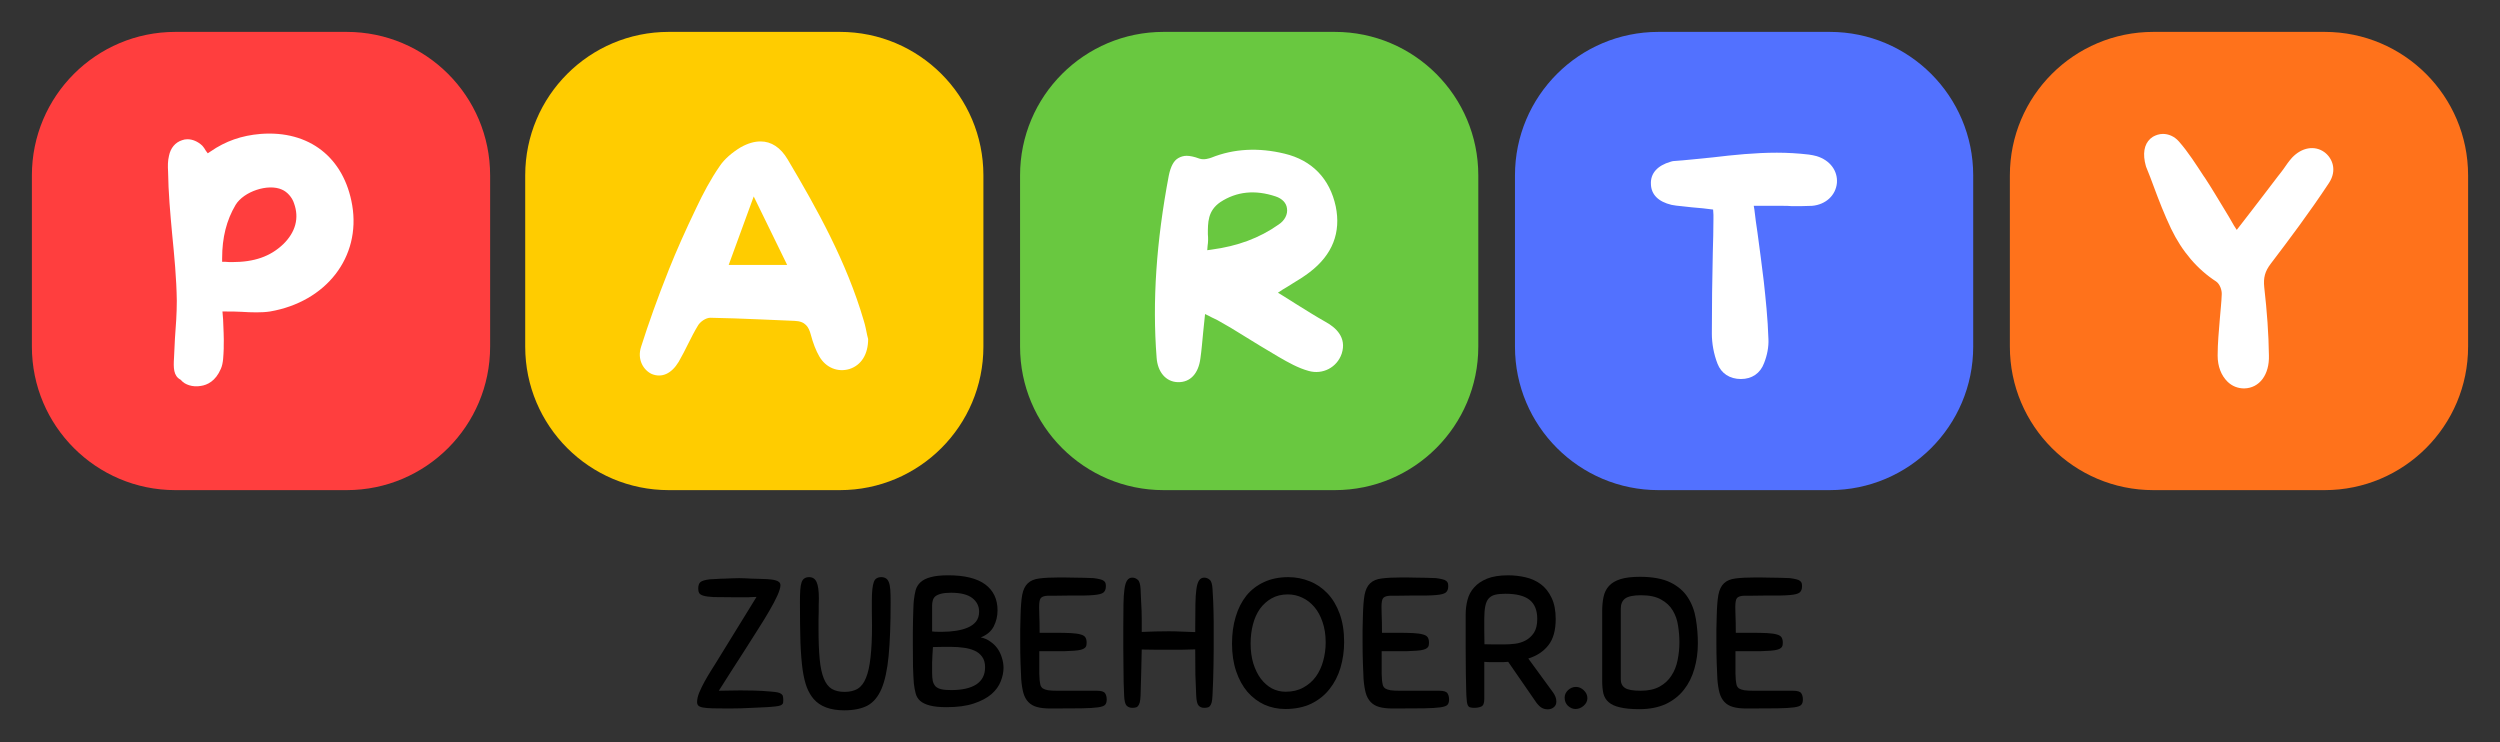
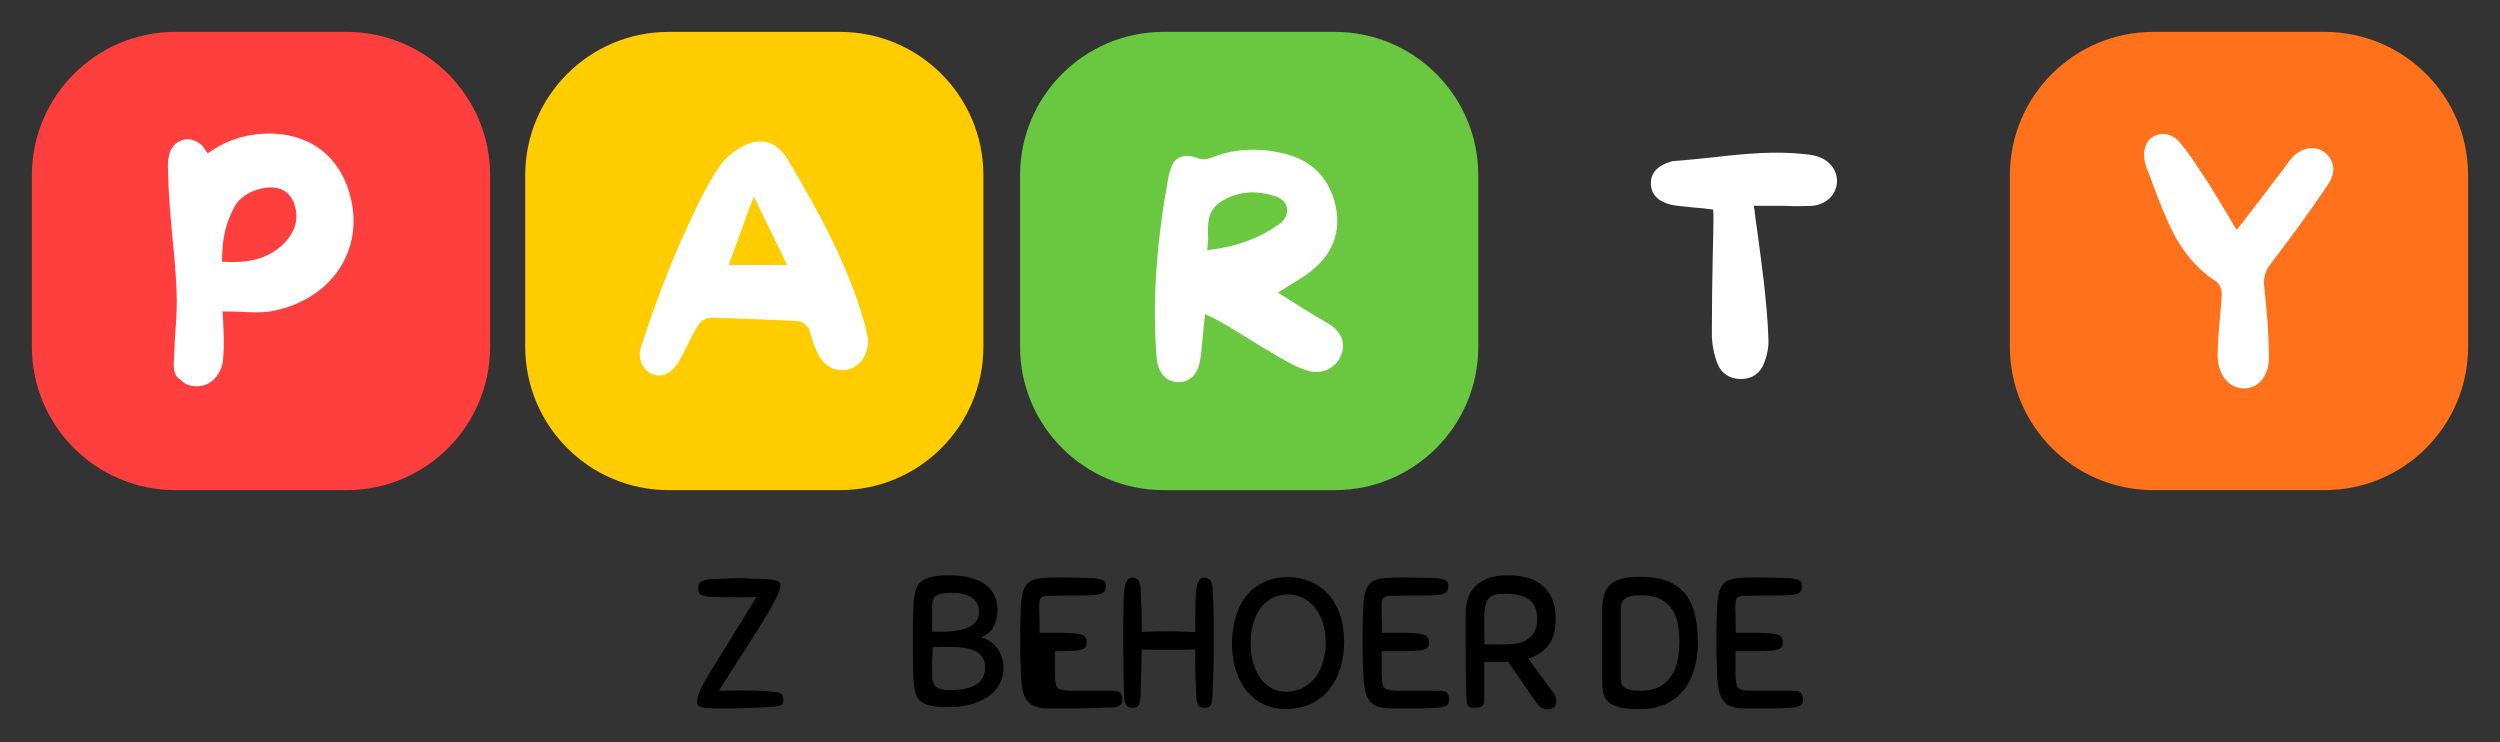
<svg xmlns="http://www.w3.org/2000/svg" width="313.615" zoomAndPan="magnify" viewBox="0 0 235.211 69.831" height="93.108" preserveAspectRatio="xMidYMid" version="1.0" id="svg198">
  <rect x="0" y="0" width="235.211" height="69.831" fill="#333333" stroke="none" />
  <defs id="defs34">
    <g id="g2" />
    <clipPath id="e6de0aab1f">
      <path d="m 72.895,153.227 h 43.113 v 43.113 H 72.895 Z m 0,0" clip-rule="nonzero" id="path4" />
    </clipPath>
    <clipPath id="c52c57c917">
      <path d="m 86.395,153.227 h 16.113 c 7.457,0 13.5,6.043 13.5,13.5 v 16.113 c 0,7.453 -6.043,13.5 -13.5,13.5 H 86.395 c -7.457,0 -13.5,-6.047 -13.5,-13.5 v -16.113 c 0,-7.457 6.043,-13.5 13.5,-13.5 z m 0,0" clip-rule="nonzero" id="path7" />
    </clipPath>
    <clipPath id="24aa74721a">
      <path d="m 119.309,153.227 h 43.109 v 43.113 h -43.109 z m 0,0" clip-rule="nonzero" id="path10" />
    </clipPath>
    <clipPath id="70b539847c">
      <path d="m 132.809,153.227 h 16.109 c 7.457,0 13.5,6.043 13.5,13.5 v 16.113 c 0,7.453 -6.043,13.5 -13.5,13.5 h -16.109 c -7.457,0 -13.5,-6.047 -13.5,-13.5 v -16.113 c 0,-7.457 6.043,-13.5 13.5,-13.5 z m 0,0" clip-rule="nonzero" id="path13" />
    </clipPath>
    <clipPath id="6b17ef455f">
      <path d="m 165.867,153.227 h 43.113 v 43.113 h -43.113 z m 0,0" clip-rule="nonzero" id="path16" />
    </clipPath>
    <clipPath id="36ae5b0ca3">
      <path d="m 179.367,153.227 h 16.113 c 7.457,0 13.5,6.043 13.5,13.5 v 16.113 c 0,7.453 -6.043,13.5 -13.5,13.5 h -16.113 c -7.453,0 -13.5,-6.047 -13.5,-13.5 v -16.113 c 0,-7.457 6.047,-13.5 13.5,-13.5 z m 0,0" clip-rule="nonzero" id="path19" />
    </clipPath>
    <clipPath id="9c242dbac9">
      <path d="m 212.43,153.227 h 43.113 v 43.113 h -43.113 z m 0,0" clip-rule="nonzero" id="path22" />
    </clipPath>
    <clipPath id="c5623278e2">
-       <path d="m 225.93,153.227 h 16.113 c 7.457,0 13.5,6.043 13.5,13.5 v 16.113 c 0,7.453 -6.043,13.5 -13.5,13.5 h -16.113 c -7.457,0 -13.5,-6.047 -13.5,-13.5 v -16.113 c 0,-7.457 6.043,-13.5 13.5,-13.5 z m 0,0" clip-rule="nonzero" id="path25" />
-     </clipPath>
+       </clipPath>
    <clipPath id="7e4689b30e">
      <path d="m 258.992,153.227 h 43.113 v 43.113 h -43.113 z m 0,0" clip-rule="nonzero" id="path28" />
    </clipPath>
    <clipPath id="20c1644cca">
      <path d="m 272.492,153.227 h 16.113 c 7.457,0 13.5,6.043 13.5,13.5 v 16.113 c 0,7.453 -6.043,13.5 -13.5,13.5 h -16.113 c -7.457,0 -13.5,-6.047 -13.5,-13.5 v -16.113 c 0,-7.457 6.043,-13.5 13.5,-13.5 z m 0,0" clip-rule="nonzero" id="path31" />
    </clipPath>
  </defs>
  <g id="g690" transform="translate(-69.895,-150.227)">
    <g id="g566" transform="translate(0.08)">
      <g fill="#000000" fill-opacity="1" id="g76">
        <g transform="translate(134.884,216.761)" id="g74">
          <g id="g72">
            <path d="M 7.484,-0.031 C 7.273,-0.008 7.016,0.004 6.703,0.016 6.398,0.035 6.07,0.051 5.719,0.062 5.363,0.082 4.992,0.098 4.609,0.109 4.223,0.117 3.848,0.125 3.484,0.125 2.859,0.125 2.352,0.117 1.969,0.109 1.582,0.098 1.281,0.07 1.062,0.031 0.852,-0.008 0.707,-0.07 0.625,-0.156 0.551,-0.238 0.516,-0.348 0.516,-0.484 c 0,-0.258 0.066,-0.555 0.203,-0.891 0.145,-0.344 0.312,-0.688 0.5,-1.031 0.195,-0.352 0.391,-0.68 0.578,-0.984 0.195,-0.312 0.348,-0.551 0.453,-0.719 L 6.109,-10.375 c -0.219,0 -0.367,0.008 -0.438,0.016 -0.074,0 -0.168,0.008 -0.281,0.016 -0.117,0 -0.289,0 -0.516,0 -0.219,0 -0.578,0 -1.078,0 -0.719,0 -1.293,-0.004 -1.719,-0.016 -0.418,-0.02 -0.734,-0.062 -0.953,-0.125 -0.211,-0.062 -0.344,-0.145 -0.406,-0.25 -0.062,-0.102 -0.094,-0.242 -0.094,-0.422 0,-0.289 0.066,-0.492 0.203,-0.609 0.145,-0.125 0.441,-0.211 0.891,-0.266 0.188,-0.008 0.395,-0.02 0.625,-0.031 0.227,-0.02 0.469,-0.031 0.719,-0.031 0.25,-0.008 0.492,-0.02 0.734,-0.031 0.25,-0.008 0.477,-0.016 0.688,-0.016 0.207,0 0.406,0.008 0.594,0.016 0.188,0.012 0.379,0.023 0.578,0.031 0.207,0 0.426,0.008 0.656,0.016 0.238,0.012 0.508,0.023 0.812,0.031 0.082,0 0.195,0.012 0.344,0.031 0.145,0.012 0.285,0.039 0.422,0.078 0.133,0.031 0.242,0.086 0.328,0.156 0.094,0.074 0.141,0.18 0.141,0.312 0,0.211 -0.094,0.527 -0.281,0.953 C 7.891,-10.098 7.633,-9.613 7.312,-9.062 7,-8.52 6.633,-7.926 6.219,-7.281 5.812,-6.633 5.395,-5.977 4.969,-5.312 4.539,-4.656 4.117,-4 3.703,-3.344 3.285,-2.695 2.906,-2.098 2.562,-1.547 2.77,-1.555 3.07,-1.562 3.469,-1.562 3.875,-1.57 4.25,-1.578 4.594,-1.578 c 0.344,0 0.77,0.008 1.281,0.016 0.52,0.012 1.051,0.043 1.594,0.094 0.27,0.023 0.477,0.047 0.625,0.078 0.156,0.031 0.273,0.086 0.359,0.156 C 8.535,-1.172 8.582,-1.094 8.594,-1 8.613,-0.914 8.625,-0.801 8.625,-0.656 c 0,0.094 -0.008,0.18 -0.016,0.25 -0.012,0.062 -0.055,0.121 -0.125,0.172 -0.062,0.055 -0.172,0.094 -0.328,0.125 C 8,-0.078 7.773,-0.051 7.484,-0.031 Z m 0,0" id="path70" />
          </g>
        </g>
      </g>
      <g fill="#000000" fill-opacity="1" id="g84">
        <g transform="translate(144.03,216.761)" id="g82">
          <g id="g80">
-             <path d="m 5.219,0.297 c -1.312,0 -2.277,-0.359 -2.891,-1.078 -0.242,-0.281 -0.449,-0.633 -0.625,-1.062 -0.168,-0.438 -0.305,-1 -0.406,-1.688 -0.094,-0.695 -0.164,-1.555 -0.203,-2.578 -0.031,-1.031 -0.047,-2.281 -0.047,-3.75 0,-0.477 0.008,-0.867 0.031,-1.172 0.02,-0.301 0.062,-0.539 0.125,-0.719 0.07,-0.188 0.164,-0.312 0.281,-0.375 0.113,-0.07 0.254,-0.109 0.422,-0.109 0.332,0 0.566,0.152 0.703,0.453 0.145,0.305 0.219,0.824 0.219,1.562 0,0.25 -0.008,0.477 -0.016,0.672 0,0.199 0,0.402 0,0.609 0,0.199 -0.008,0.418 -0.016,0.656 0,0.242 0,0.539 0,0.891 0,1.156 0.035,2.117 0.109,2.875 0.07,0.762 0.203,1.371 0.391,1.828 0.188,0.461 0.438,0.781 0.75,0.969 0.32,0.188 0.723,0.281 1.203,0.281 0.488,0 0.898,-0.098 1.234,-0.297 0.332,-0.207 0.594,-0.551 0.781,-1.031 C 7.461,-3.242 7.602,-3.883 7.688,-4.688 7.781,-5.488 7.828,-6.484 7.828,-7.672 7.828,-8.191 7.82,-8.633 7.812,-9 c 0,-0.375 0,-0.711 0,-1.016 0,-0.426 0.016,-0.785 0.047,-1.078 0.031,-0.289 0.078,-0.52 0.141,-0.688 0.062,-0.164 0.148,-0.281 0.266,-0.344 0.113,-0.07 0.258,-0.109 0.438,-0.109 0.164,0 0.305,0.039 0.422,0.109 0.113,0.062 0.207,0.184 0.281,0.359 0.07,0.168 0.117,0.406 0.141,0.719 0.02,0.305 0.031,0.699 0.031,1.188 0,2.031 -0.062,3.711 -0.188,5.031 -0.125,1.312 -0.352,2.352 -0.672,3.109 -0.324,0.75 -0.766,1.277 -1.328,1.578 -0.562,0.289 -1.289,0.438 -2.172,0.438 z m 0,0" id="path78" />
-           </g>
+             </g>
        </g>
      </g>
      <g fill="#000000" fill-opacity="1" id="g92">
        <g transform="translate(154.652,216.761)" id="g90">
          <g id="g88">
            <path d="M 4.219,0 C 3.57,0 3.051,-0.051 2.656,-0.156 2.258,-0.258 1.953,-0.406 1.734,-0.594 1.523,-0.789 1.383,-1.023 1.312,-1.297 1.238,-1.578 1.18,-1.891 1.141,-2.234 1.109,-2.641 1.082,-3.176 1.062,-3.844 1.051,-4.508 1.047,-5.203 1.047,-5.922 c 0,-0.344 0,-0.707 0,-1.094 0.008,-0.395 0.016,-0.781 0.016,-1.156 0.008,-0.375 0.02,-0.723 0.031,-1.047 0.008,-0.32 0.023,-0.598 0.047,-0.828 0.039,-0.363 0.098,-0.688 0.172,-0.969 0.082,-0.289 0.238,-0.539 0.469,-0.75 0.227,-0.207 0.547,-0.363 0.953,-0.469 0.406,-0.113 0.953,-0.172 1.641,-0.172 1.551,0 2.711,0.289 3.484,0.859 0.77,0.574 1.156,1.387 1.156,2.438 0,0.543 -0.121,1.047 -0.359,1.516 -0.242,0.461 -0.648,0.805 -1.219,1.031 0.32,0.062 0.613,0.188 0.875,0.375 0.27,0.18 0.5,0.398 0.688,0.656 0.188,0.262 0.328,0.555 0.422,0.875 0.102,0.312 0.156,0.633 0.156,0.953 0,0.418 -0.09,0.844 -0.266,1.281 -0.168,0.438 -0.461,0.84 -0.875,1.203 -0.418,0.355 -0.969,0.648 -1.656,0.875 C 6.094,-0.113 5.238,0 4.219,0 Z m 3.625,-3.75 C 7.844,-4.164 7.75,-4.5 7.562,-4.75 7.375,-5.008 7.129,-5.203 6.828,-5.328 6.523,-5.461 6.188,-5.551 5.812,-5.594 5.445,-5.645 5.078,-5.672 4.703,-5.672 c -0.293,0 -0.594,0 -0.906,0 -0.312,0 -0.602,0.008 -0.859,0.016 -0.012,0.242 -0.027,0.492 -0.047,0.75 -0.012,0.25 -0.023,0.492 -0.031,0.719 0,0.219 0,0.418 0,0.594 0,0.168 0,0.281 0,0.344 0,0.312 0.02,0.574 0.062,0.781 0.051,0.211 0.141,0.383 0.266,0.516 0.133,0.125 0.316,0.215 0.547,0.266 0.238,0.055 0.547,0.078 0.922,0.078 1.02,0 1.805,-0.176 2.359,-0.531 C 7.566,-2.504 7.844,-3.039 7.844,-3.75 Z m -3.203,-7.016 c -0.387,0 -0.699,0.031 -0.938,0.094 -0.242,0.062 -0.422,0.148 -0.547,0.25 -0.117,0.105 -0.195,0.234 -0.234,0.391 -0.043,0.148 -0.062,0.309 -0.062,0.484 V -7.125 c 0.164,0.023 0.336,0.031 0.516,0.031 0.176,0 0.348,0 0.516,0 0.414,0 0.82,-0.031 1.219,-0.094 0.406,-0.062 0.77,-0.16 1.094,-0.297 0.32,-0.133 0.582,-0.32 0.781,-0.562 0.195,-0.25 0.297,-0.562 0.297,-0.938 0,-0.52 -0.215,-0.945 -0.641,-1.281 -0.43,-0.332 -1.094,-0.5 -2,-0.5 z m 0,0" id="path86" />
          </g>
        </g>
      </g>
      <g fill="#000000" fill-opacity="1" id="g100">
        <g transform="translate(164.753,216.761)" id="g98">
          <g id="g96">
-             <path d="m 1.141,-2.641 c -0.023,-0.363 -0.043,-0.863 -0.062,-1.5 -0.023,-0.645 -0.031,-1.301 -0.031,-1.969 0,-0.383 0,-0.781 0,-1.188 0.008,-0.414 0.02,-0.836 0.031,-1.266 0.02,-0.852 0.07,-1.52 0.156,-2 0.094,-0.488 0.27,-0.852 0.531,-1.094 0.258,-0.25 0.625,-0.398 1.094,-0.453 0.477,-0.062 1.109,-0.094 1.891,-0.094 0.02,0 0.145,0 0.375,0 0.238,0 0.523,0.008 0.859,0.016 0.344,0 0.695,0.008 1.062,0.016 0.363,0.012 0.664,0.023 0.906,0.031 0.25,0.031 0.453,0.07 0.609,0.109 0.156,0.031 0.273,0.086 0.359,0.156 0.082,0.062 0.133,0.137 0.156,0.219 0.02,0.086 0.031,0.18 0.031,0.281 0,0.273 -0.078,0.469 -0.234,0.594 -0.148,0.117 -0.449,0.195 -0.906,0.234 -0.23,0.023 -0.57,0.039 -1.016,0.047 -0.449,0 -0.906,0 -1.375,0 -0.461,0 -0.875,0.008 -1.25,0.016 -0.367,0 -0.594,0 -0.688,0 C 3.336,-10.473 3.125,-10.406 3,-10.281 c -0.117,0.117 -0.172,0.402 -0.172,0.859 0,0.105 0.004,0.355 0.016,0.75 C 2.863,-8.273 2.875,-7.719 2.875,-7 h 1.453 c 0.613,0 1.113,0.012 1.5,0.031 0.383,0.023 0.68,0.062 0.891,0.125 0.219,0.055 0.367,0.141 0.453,0.266 0.082,0.125 0.125,0.293 0.125,0.5 0,0.105 -0.012,0.203 -0.031,0.297 C 7.242,-5.695 7.191,-5.625 7.109,-5.562 7.035,-5.5 6.922,-5.445 6.766,-5.406 6.617,-5.363 6.406,-5.332 6.125,-5.312 c -0.336,0.023 -0.652,0.039 -0.953,0.047 -0.293,0 -0.578,0 -0.859,0 H 2.844 c 0,0.18 0,0.391 0,0.641 0,0.242 0,0.492 0,0.75 0,0.25 0,0.496 0,0.734 0.008,0.242 0.02,0.438 0.031,0.594 0.02,0.18 0.047,0.336 0.078,0.469 0.039,0.125 0.113,0.23 0.219,0.312 0.113,0.074 0.281,0.133 0.5,0.172 0.219,0.031 0.504,0.047 0.859,0.047 h 3.734 c 0.406,0 0.66,0.078 0.766,0.234 0.102,0.148 0.156,0.344 0.156,0.594 0,0.211 -0.047,0.371 -0.141,0.484 -0.094,0.117 -0.32,0.199 -0.672,0.25 C 8.02,0.066 7.492,0.098 6.797,0.109 6.098,0.117 5.133,0.125 3.906,0.125 3.383,0.125 2.957,0.078 2.625,-0.016 2.289,-0.109 2.02,-0.266 1.812,-0.484 1.602,-0.703 1.445,-0.988 1.344,-1.344 1.25,-1.695 1.18,-2.129 1.141,-2.641 Z m 0,0" id="path94" />
+             <path d="m 1.141,-2.641 c -0.023,-0.363 -0.043,-0.863 -0.062,-1.5 -0.023,-0.645 -0.031,-1.301 -0.031,-1.969 0,-0.383 0,-0.781 0,-1.188 0.008,-0.414 0.02,-0.836 0.031,-1.266 0.02,-0.852 0.07,-1.52 0.156,-2 0.094,-0.488 0.27,-0.852 0.531,-1.094 0.258,-0.25 0.625,-0.398 1.094,-0.453 0.477,-0.062 1.109,-0.094 1.891,-0.094 0.02,0 0.145,0 0.375,0 0.238,0 0.523,0.008 0.859,0.016 0.344,0 0.695,0.008 1.062,0.016 0.363,0.012 0.664,0.023 0.906,0.031 0.25,0.031 0.453,0.07 0.609,0.109 0.156,0.031 0.273,0.086 0.359,0.156 0.082,0.062 0.133,0.137 0.156,0.219 0.02,0.086 0.031,0.18 0.031,0.281 0,0.273 -0.078,0.469 -0.234,0.594 -0.148,0.117 -0.449,0.195 -0.906,0.234 -0.23,0.023 -0.57,0.039 -1.016,0.047 -0.449,0 -0.906,0 -1.375,0 -0.461,0 -0.875,0.008 -1.25,0.016 -0.367,0 -0.594,0 -0.688,0 C 3.336,-10.473 3.125,-10.406 3,-10.281 c -0.117,0.117 -0.172,0.402 -0.172,0.859 0,0.105 0.004,0.355 0.016,0.75 C 2.863,-8.273 2.875,-7.719 2.875,-7 h 1.453 c 0.613,0 1.113,0.012 1.5,0.031 0.383,0.023 0.68,0.062 0.891,0.125 0.219,0.055 0.367,0.141 0.453,0.266 0.082,0.125 0.125,0.293 0.125,0.5 0,0.105 -0.012,0.203 -0.031,0.297 C 7.242,-5.695 7.191,-5.625 7.109,-5.562 7.035,-5.5 6.922,-5.445 6.766,-5.406 6.617,-5.363 6.406,-5.332 6.125,-5.312 c -0.336,0.023 -0.652,0.039 -0.953,0.047 -0.293,0 -0.578,0 -0.859,0 c 0,0.18 0,0.391 0,0.641 0,0.242 0,0.492 0,0.75 0,0.25 0,0.496 0,0.734 0.008,0.242 0.02,0.438 0.031,0.594 0.02,0.18 0.047,0.336 0.078,0.469 0.039,0.125 0.113,0.23 0.219,0.312 0.113,0.074 0.281,0.133 0.5,0.172 0.219,0.031 0.504,0.047 0.859,0.047 h 3.734 c 0.406,0 0.66,0.078 0.766,0.234 0.102,0.148 0.156,0.344 0.156,0.594 0,0.211 -0.047,0.371 -0.141,0.484 -0.094,0.117 -0.32,0.199 -0.672,0.25 C 8.02,0.066 7.492,0.098 6.797,0.109 6.098,0.117 5.133,0.125 3.906,0.125 3.383,0.125 2.957,0.078 2.625,-0.016 2.289,-0.109 2.02,-0.266 1.812,-0.484 1.602,-0.703 1.445,-0.988 1.344,-1.344 1.25,-1.695 1.18,-2.129 1.141,-2.641 Z m 0,0" id="path94" />
          </g>
        </g>
      </g>
      <g fill="#000000" fill-opacity="1" id="g108">
        <g transform="translate(174.454,216.761)" id="g106">
          <g id="g104">
            <path d="M 7.906,-1.078 C 7.875,-1.703 7.848,-2.359 7.828,-3.047 7.816,-3.734 7.812,-4.531 7.812,-5.438 c -0.375,0.012 -0.773,0.023 -1.188,0.031 -0.418,0 -0.844,0 -1.281,0 -0.523,0 -0.996,0 -1.422,0 -0.43,0 -0.809,-0.004 -1.141,-0.016 -0.012,0.73 -0.027,1.434 -0.047,2.109 -0.012,0.68 -0.031,1.418 -0.062,2.219 -0.012,0.281 -0.039,0.5 -0.078,0.656 C 2.551,-0.289 2.492,-0.176 2.422,-0.094 2.359,-0.02 2.281,0.02 2.188,0.031 2.102,0.051 2.004,0.062 1.891,0.062 1.68,0.062 1.504,-0.004 1.359,-0.141 1.223,-0.285 1.145,-0.598 1.125,-1.078 1.102,-1.492 1.086,-1.926 1.078,-2.375 c 0,-0.457 -0.008,-0.945 -0.016,-1.469 -0.012,-0.52 -0.016,-1.082 -0.016,-1.688 0,-0.602 0,-1.281 0,-2.031 0,-0.82 0.004,-1.523 0.016,-2.109 0.008,-0.582 0.039,-1.062 0.094,-1.438 0.051,-0.375 0.133,-0.645 0.25,-0.812 0.113,-0.176 0.273,-0.266 0.484,-0.266 0.195,0 0.367,0.07 0.516,0.203 0.156,0.125 0.242,0.418 0.266,0.875 0.02,0.398 0.035,0.758 0.047,1.078 0.02,0.312 0.035,0.625 0.047,0.938 0.008,0.305 0.016,0.617 0.016,0.938 0,0.324 0,0.684 0,1.078 0.863,-0.039 1.711,-0.062 2.547,-0.062 0.406,0 0.812,0.012 1.219,0.031 0.414,0.012 0.836,0.027 1.266,0.047 v -0.5 c 0,-0.82 0.004,-1.523 0.016,-2.109 0.008,-0.582 0.039,-1.062 0.094,-1.438 0.051,-0.375 0.133,-0.645 0.25,-0.812 0.113,-0.176 0.273,-0.266 0.484,-0.266 0.195,0 0.367,0.07 0.516,0.203 0.156,0.125 0.242,0.418 0.266,0.875 0.031,0.418 0.051,0.789 0.062,1.109 0.008,0.324 0.02,0.648 0.031,0.969 0.008,0.312 0.016,0.641 0.016,0.984 0,0.344 0,0.73 0,1.156 0,0.523 0,1.023 0,1.5 0,0.469 -0.008,0.938 -0.016,1.406 C 9.52,-3.523 9.508,-3.055 9.5,-2.578 9.488,-2.109 9.469,-1.613 9.438,-1.094 9.426,-0.812 9.398,-0.594 9.359,-0.438 9.316,-0.289 9.258,-0.176 9.188,-0.094 9.125,-0.02 9.047,0.02 8.953,0.031 8.867,0.051 8.77,0.062 8.656,0.062 8.445,0.062 8.273,-0.004 8.141,-0.141 8.004,-0.285 7.926,-0.598 7.906,-1.078 Z m 0,0" id="path102" />
          </g>
        </g>
      </g>
      <g fill="#000000" fill-opacity="1" id="g116">
        <g transform="translate(185.041,216.761)" id="g114">
          <g id="g112">
            <path d="M 5.688,0.172 C 5,0.172 4.348,0.035 3.734,-0.234 3.129,-0.516 2.598,-0.914 2.141,-1.438 1.691,-1.969 1.336,-2.613 1.078,-3.375 0.816,-4.145 0.688,-5.016 0.688,-5.984 c 0,-0.914 0.113,-1.754 0.344,-2.516 0.227,-0.77 0.562,-1.43 1,-1.984 0.445,-0.551 1,-0.977 1.656,-1.281 0.664,-0.312 1.43,-0.469 2.297,-0.469 0.707,0 1.379,0.133 2.016,0.391 0.633,0.25 1.191,0.633 1.672,1.141 0.477,0.5 0.859,1.137 1.141,1.906 0.281,0.762 0.422,1.652 0.422,2.672 0,0.844 -0.117,1.652 -0.344,2.422 -0.23,0.762 -0.574,1.43 -1.031,2 -0.449,0.574 -1.023,1.031 -1.719,1.375 -0.699,0.332 -1.516,0.5 -2.453,0.5 z m 0.047,-1.625 c 0.633,0 1.188,-0.129 1.656,-0.391 0.477,-0.258 0.875,-0.602 1.188,-1.031 0.312,-0.438 0.539,-0.93 0.688,-1.484 C 9.422,-4.922 9.5,-5.5 9.5,-6.094 9.5,-6.812 9.398,-7.453 9.203,-8.016 c -0.188,-0.562 -0.445,-1.031 -0.766,-1.406 -0.324,-0.383 -0.699,-0.676 -1.125,-0.875 -0.43,-0.207 -0.887,-0.312 -1.375,-0.312 -0.586,0 -1.094,0.125 -1.531,0.375 C 3.977,-9.992 3.613,-9.664 3.312,-9.25 3.02,-8.832 2.801,-8.344 2.656,-7.781 2.508,-7.219 2.438,-6.617 2.438,-5.984 c 0,0.68 0.082,1.297 0.25,1.859 0.176,0.562 0.41,1.043 0.703,1.438 0.301,0.398 0.648,0.703 1.047,0.922 0.406,0.211 0.836,0.312 1.297,0.312 z m 0,0" id="path110" />
          </g>
        </g>
      </g>
      <g fill="#000000" fill-opacity="1" id="g124">
        <g transform="translate(196.964,216.761)" id="g122">
          <g id="g120">
            <path d="m 1.141,-2.641 c -0.023,-0.363 -0.043,-0.863 -0.062,-1.5 -0.023,-0.645 -0.031,-1.301 -0.031,-1.969 0,-0.383 0,-0.781 0,-1.188 0.008,-0.414 0.02,-0.836 0.031,-1.266 0.02,-0.852 0.07,-1.52 0.156,-2 0.094,-0.488 0.27,-0.852 0.531,-1.094 0.258,-0.25 0.625,-0.398 1.094,-0.453 0.477,-0.062 1.109,-0.094 1.891,-0.094 0.02,0 0.145,0 0.375,0 0.238,0 0.523,0.008 0.859,0.016 0.344,0 0.695,0.008 1.062,0.016 0.363,0.012 0.664,0.023 0.906,0.031 0.25,0.031 0.453,0.07 0.609,0.109 0.156,0.031 0.273,0.086 0.359,0.156 0.082,0.062 0.133,0.137 0.156,0.219 0.02,0.086 0.031,0.18 0.031,0.281 0,0.273 -0.078,0.469 -0.234,0.594 -0.148,0.117 -0.449,0.195 -0.906,0.234 -0.23,0.023 -0.57,0.039 -1.016,0.047 -0.449,0 -0.906,0 -1.375,0 -0.461,0 -0.875,0.008 -1.25,0.016 -0.367,0 -0.594,0 -0.688,0 C 3.336,-10.473 3.125,-10.406 3,-10.281 c -0.117,0.117 -0.172,0.402 -0.172,0.859 0,0.105 0.004,0.355 0.016,0.75 C 2.863,-8.273 2.875,-7.719 2.875,-7 h 1.453 c 0.613,0 1.113,0.012 1.5,0.031 0.383,0.023 0.68,0.062 0.891,0.125 0.219,0.055 0.367,0.141 0.453,0.266 0.082,0.125 0.125,0.293 0.125,0.5 0,0.105 -0.012,0.203 -0.031,0.297 C 7.242,-5.695 7.191,-5.625 7.109,-5.562 7.035,-5.5 6.922,-5.445 6.766,-5.406 6.617,-5.363 6.406,-5.332 6.125,-5.312 c -0.336,0.023 -0.652,0.039 -0.953,0.047 -0.293,0 -0.578,0 -0.859,0 H 2.844 c 0,0.18 0,0.391 0,0.641 0,0.242 0,0.492 0,0.75 0,0.25 0,0.496 0,0.734 0.008,0.242 0.02,0.438 0.031,0.594 0.02,0.18 0.047,0.336 0.078,0.469 0.039,0.125 0.113,0.23 0.219,0.312 0.113,0.074 0.281,0.133 0.5,0.172 0.219,0.031 0.504,0.047 0.859,0.047 h 3.734 c 0.406,0 0.66,0.078 0.766,0.234 0.102,0.148 0.156,0.344 0.156,0.594 0,0.211 -0.047,0.371 -0.141,0.484 -0.094,0.117 -0.32,0.199 -0.672,0.25 C 8.02,0.066 7.492,0.098 6.797,0.109 6.098,0.117 5.133,0.125 3.906,0.125 3.383,0.125 2.957,0.078 2.625,-0.016 2.289,-0.109 2.02,-0.266 1.812,-0.484 1.602,-0.703 1.445,-0.988 1.344,-1.344 1.25,-1.695 1.18,-2.129 1.141,-2.641 Z m 0,0" id="path118" />
          </g>
        </g>
      </g>
      <g fill="#000000" fill-opacity="1" id="g132">
        <g transform="translate(206.666,216.761)" id="g130">
          <g id="g128">
            <path d="m 5.047,-4.266 c -0.156,0.012 -0.32,0.023 -0.484,0.031 -0.168,0 -0.34,0 -0.516,0 -0.199,0 -0.398,0 -0.594,0 -0.199,0 -0.418,-0.008 -0.656,-0.031 V -0.75 c 0,0.375 -0.094,0.605 -0.281,0.688 C 2.336,0.02 2.117,0.062 1.859,0.062 1.723,0.062 1.613,0.051 1.531,0.031 1.445,0.02 1.379,-0.008 1.328,-0.062 c -0.055,-0.051 -0.094,-0.129 -0.125,-0.234 -0.031,-0.102 -0.055,-0.25 -0.062,-0.438 C 1.117,-0.941 1.102,-1.242 1.094,-1.641 1.082,-2.035 1.07,-2.551 1.062,-3.188 c 0,-0.645 -0.008,-1.422 -0.016,-2.328 0,-0.906 0,-1.973 0,-3.203 0,-0.469 0.055,-0.926 0.172,-1.375 0.113,-0.445 0.32,-0.836 0.625,-1.172 0.301,-0.344 0.707,-0.617 1.219,-0.828 0.52,-0.207 1.176,-0.312 1.969,-0.312 0.57,0 1.125,0.062 1.656,0.188 0.539,0.125 1.02,0.344 1.438,0.656 0.414,0.312 0.75,0.734 1,1.266 0.258,0.531 0.391,1.199 0.391,2 0,1.062 -0.23,1.887 -0.688,2.469 -0.461,0.586 -1.09,1 -1.891,1.25 l 2.328,3.188 c 0.207,0.281 0.312,0.57 0.312,0.859 C 9.578,-0.301 9.5,-0.125 9.344,0 9.188,0.133 8.992,0.203 8.766,0.203 8.516,0.203 8.297,0.133 8.109,0 7.922,-0.145 7.75,-0.336 7.594,-0.578 Z M 7.781,-8.312 c 0,-0.801 -0.242,-1.395 -0.719,-1.781 -0.48,-0.383 -1.242,-0.578 -2.281,-0.578 -0.387,0 -0.711,0.031 -0.969,0.094 -0.25,0.062 -0.453,0.184 -0.609,0.359 -0.148,0.168 -0.25,0.406 -0.312,0.719 -0.062,0.305 -0.094,0.695 -0.094,1.172 0,0.336 0,0.73 0,1.188 0,0.449 0.004,0.855 0.016,1.219 0.27,0.012 0.566,0.016 0.891,0.016 0.332,0 0.645,0 0.938,0 0.32,0 0.664,-0.02 1.031,-0.062 C 6.035,-6.008 6.375,-6.113 6.688,-6.281 7,-6.445 7.258,-6.688 7.469,-7 c 0.207,-0.32 0.312,-0.758 0.312,-1.312 z m 0,0" id="path126" />
          </g>
        </g>
      </g>
      <g fill="#000000" fill-opacity="1" id="g140">
        <g transform="translate(216.68,216.761)" id="g138">
          <g id="g136">
-             <path d="m 1.406,-1.906 c 0.27,0 0.516,0.105 0.734,0.312 0.227,0.211 0.344,0.461 0.344,0.75 0,0.273 -0.121,0.512 -0.359,0.719 -0.23,0.195 -0.484,0.297 -0.766,0.297 -0.25,0 -0.484,-0.102 -0.703,-0.297 -0.211,-0.207 -0.312,-0.461 -0.312,-0.766 0,-0.27 0.102,-0.504 0.312,-0.703 0.219,-0.207 0.469,-0.312 0.75,-0.312 z m 0,0" id="path134" />
-           </g>
+             </g>
        </g>
      </g>
      <g fill="#000000" fill-opacity="1" id="g148">
        <g transform="translate(219.509,216.761)" id="g146">
          <g id="g144">
            <path d="m 4.594,-12.266 c 1.195,0 2.156,0.18 2.875,0.531 0.719,0.355 1.266,0.828 1.641,1.422 0.383,0.594 0.633,1.266 0.75,2.016 0.125,0.75 0.188,1.516 0.188,2.297 0,0.844 -0.109,1.641 -0.328,2.391 -0.211,0.75 -0.539,1.406 -0.984,1.969 -0.438,0.562 -1.008,1.012 -1.703,1.344 C 6.332,0.023 5.504,0.188 4.547,0.188 3.785,0.188 3.176,0.129 2.719,0.016 2.258,-0.086 1.906,-0.25 1.656,-0.469 c -0.25,-0.219 -0.418,-0.492 -0.5,-0.828 -0.074,-0.344 -0.109,-0.738 -0.109,-1.188 v -6.531 c 0,-0.488 0.039,-0.938 0.125,-1.344 0.082,-0.406 0.25,-0.75 0.5,-1.031 0.258,-0.289 0.625,-0.508 1.094,-0.656 0.469,-0.145 1.078,-0.219 1.828,-0.219 z m 0.078,10.719 c 0.719,0 1.312,-0.129 1.781,-0.391 C 6.922,-2.195 7.289,-2.539 7.562,-2.969 7.844,-3.395 8.035,-3.879 8.141,-4.422 8.254,-4.973 8.312,-5.531 8.312,-6.094 c 0,-0.52 -0.043,-1.039 -0.125,-1.562 -0.074,-0.531 -0.242,-1.008 -0.5,-1.438 -0.25,-0.426 -0.617,-0.77 -1.094,-1.031 -0.469,-0.27 -1.102,-0.406 -1.891,-0.406 -0.719,0 -1.219,0.105 -1.5,0.312 -0.273,0.211 -0.406,0.527 -0.406,0.953 V -2.625 c 0,0.367 0.129,0.637 0.391,0.812 0.258,0.18 0.754,0.266 1.484,0.266 z m 0,0" id="path142" />
          </g>
        </g>
      </g>
      <g fill="#000000" fill-opacity="1" id="g156">
        <g transform="translate(230.252,216.761)" id="g154">
          <g id="g152">
            <path d="m 1.141,-2.641 c -0.023,-0.363 -0.043,-0.863 -0.062,-1.5 -0.023,-0.645 -0.031,-1.301 -0.031,-1.969 0,-0.383 0,-0.781 0,-1.188 0.008,-0.414 0.02,-0.836 0.031,-1.266 0.02,-0.852 0.07,-1.52 0.156,-2 0.094,-0.488 0.27,-0.852 0.531,-1.094 0.258,-0.25 0.625,-0.398 1.094,-0.453 0.477,-0.062 1.109,-0.094 1.891,-0.094 0.02,0 0.145,0 0.375,0 0.238,0 0.523,0.008 0.859,0.016 0.344,0 0.695,0.008 1.062,0.016 0.363,0.012 0.664,0.023 0.906,0.031 0.25,0.031 0.453,0.07 0.609,0.109 0.156,0.031 0.273,0.086 0.359,0.156 0.082,0.062 0.133,0.137 0.156,0.219 0.02,0.086 0.031,0.18 0.031,0.281 0,0.273 -0.078,0.469 -0.234,0.594 -0.148,0.117 -0.449,0.195 -0.906,0.234 -0.23,0.023 -0.57,0.039 -1.016,0.047 -0.449,0 -0.906,0 -1.375,0 -0.461,0 -0.875,0.008 -1.25,0.016 -0.367,0 -0.594,0 -0.688,0 C 3.336,-10.473 3.125,-10.406 3,-10.281 c -0.117,0.117 -0.172,0.402 -0.172,0.859 0,0.105 0.004,0.355 0.016,0.75 C 2.863,-8.273 2.875,-7.719 2.875,-7 h 1.453 c 0.613,0 1.113,0.012 1.5,0.031 0.383,0.023 0.68,0.062 0.891,0.125 0.219,0.055 0.367,0.141 0.453,0.266 0.082,0.125 0.125,0.293 0.125,0.5 0,0.105 -0.012,0.203 -0.031,0.297 C 7.242,-5.695 7.191,-5.625 7.109,-5.562 7.035,-5.5 6.922,-5.445 6.766,-5.406 6.617,-5.363 6.406,-5.332 6.125,-5.312 c -0.336,0.023 -0.652,0.039 -0.953,0.047 -0.293,0 -0.578,0 -0.859,0 H 2.844 c 0,0.18 0,0.391 0,0.641 0,0.242 0,0.492 0,0.75 0,0.25 0,0.496 0,0.734 0.008,0.242 0.02,0.438 0.031,0.594 0.02,0.18 0.047,0.336 0.078,0.469 0.039,0.125 0.113,0.23 0.219,0.312 0.113,0.074 0.281,0.133 0.5,0.172 0.219,0.031 0.504,0.047 0.859,0.047 h 3.734 c 0.406,0 0.66,0.078 0.766,0.234 0.102,0.148 0.156,0.344 0.156,0.594 0,0.211 -0.047,0.371 -0.141,0.484 -0.094,0.117 -0.32,0.199 -0.672,0.25 C 8.02,0.066 7.492,0.098 6.797,0.109 6.098,0.117 5.133,0.125 3.906,0.125 3.383,0.125 2.957,0.078 2.625,-0.016 2.289,-0.109 2.02,-0.266 1.812,-0.484 1.602,-0.703 1.445,-0.988 1.344,-1.344 1.25,-1.695 1.18,-2.129 1.141,-2.641 Z m 0,0" id="path150" />
          </g>
        </g>
      </g>
    </g>
    <g id="g605">
      <g id="g520">
        <g clip-path="url(#e6de0aab1f)" id="g44">
          <g clip-path="url(#c52c57c917)" id="g42">
            <path fill="#ff3e3e" d="m 72.895,153.227 h 43.113 v 43.113 H 72.895 Z m 0,0" fill-opacity="1" fill-rule="nonzero" id="path40" />
          </g>
        </g>
        <g clip-path="url(#24aa74721a)" id="g50">
          <g clip-path="url(#70b539847c)" id="g48">
            <path fill="#ffcc00" d="m 119.309,153.227 h 43.109 v 43.113 h -43.109 z m 0,0" fill-opacity="1" fill-rule="nonzero" id="path46" />
          </g>
        </g>
        <g clip-path="url(#6b17ef455f)" id="g56">
          <g clip-path="url(#36ae5b0ca3)" id="g54">
            <path fill="#69c840" d="m 165.867,153.227 h 43.113 v 43.113 h -43.113 z m 0,0" fill-opacity="1" fill-rule="nonzero" id="path52" />
          </g>
        </g>
        <g clip-path="url(#9c242dbac9)" id="g62">
          <g clip-path="url(#c5623278e2)" id="g60">
            <path fill="#5271ff" d="m 212.43,153.227 h 43.113 v 43.113 h -43.113 z m 0,0" fill-opacity="1" fill-rule="nonzero" id="path58" />
          </g>
        </g>
        <g clip-path="url(#7e4689b30e)" id="g68">
          <g clip-path="url(#20c1644cca)" id="g66">
            <path fill="#ff721b" d="m 258.992,153.227 h 43.113 v 43.113 h -43.113 z m 0,0" fill-opacity="1" fill-rule="nonzero" id="path64" />
          </g>
        </g>
      </g>
      <g id="g503" transform="translate(0,2.783)">
        <g fill="#ffffff" fill-opacity="1" id="g164">
          <g transform="translate(84.618,183.782)" id="g162">
            <g id="g160">
              <path d="m 18.414,-17.031 c -0.766,-4.5 -4.059,-7.059 -8.617,-6.707 C 8,-23.59 6.5,-23.062 5.09,-22.09 l -0.266,0.176 -0.176,-0.234 C 4.59,-22.238 4.531,-22.324 4.5,-22.387 4.414,-22.504 4.352,-22.59 4.293,-22.648 3.883,-23.031 3.383,-23.238 2.91,-23.238 c -0.176,0 -0.352,0.031 -0.5,0.09 -0.645,0.203 -1.086,0.734 -1.234,1.469 -0.117,0.473 -0.117,0.973 -0.086,1.473 0.027,1.969 0.203,3.941 0.383,5.883 0.203,2.059 0.41,4.176 0.438,6.293 0,1.176 -0.086,2.383 -0.176,3.559 -0.027,0.59 -0.059,1.207 -0.086,1.797 -0.059,0.941 -0.059,1.707 0.617,2.059 l 0.086,0.086 c 0.297,0.355 1.031,0.648 1.824,0.5 0.59,-0.086 1.383,-0.438 1.883,-1.617 0.234,-0.527 0.234,-1.234 0.266,-1.883 v -0.262 c 0.031,-0.648 -0.031,-1.766 -0.059,-2.5 L 6.207,-7.031 H 6.559 C 7.031,-7.031 7.5,-7.031 8,-7 c 0.941,0.059 1.914,0.086 2.676,-0.031 5.297,-0.91 8.562,-5.117 7.738,-10 z m -6.5,3.676 c -1.207,1.148 -2.707,1.676 -4.797,1.676 -0.203,0 -0.41,0 -0.645,-0.027 H 6.176 v -0.324 c 0,-1.969 0.414,-3.59 1.266,-5.031 0.766,-1.262 3.059,-2.027 4.355,-1.441 0.5,0.207 0.969,0.738 1.145,1.297 0.5,1.383 0.148,2.707 -1.027,3.852 z m 0,0" id="path158" />
            </g>
          </g>
        </g>
        <g fill="#ffffff" fill-opacity="1" id="g172">
          <g transform="translate(129.012,183.782)" id="g170">
            <g id="g168">
              <path d="M 22.473,-4.793 C 22.387,-5.207 22.297,-5.707 22.148,-6.176 20.531,-11.707 17.738,-16.707 15,-21.324 c -0.676,-1.148 -1.559,-1.707 -2.559,-1.707 -0.586,0 -1.203,0.176 -1.883,0.559 -0.82,0.5 -1.527,1.117 -1.941,1.734 C 7.734,-19.473 7,-18.062 6.414,-16.824 5.355,-14.621 4.531,-12.766 3.824,-11 2.734,-8.266 1.91,-5.941 1.207,-3.734 0.793,-2.5 1.441,-1.5 2.207,-1.148 3.148,-0.766 4.059,-1.176 4.734,-2.293 5.059,-2.852 5.355,-3.441 5.648,-4.031 5.914,-4.559 6.207,-5.148 6.531,-5.676 c 0.203,-0.383 0.762,-0.766 1.176,-0.766 1.527,0.027 3.059,0.086 4.559,0.148 1.117,0.059 2.266,0.086 3.383,0.145 1.031,0.031 1.324,0.617 1.5,1.234 0.234,0.883 0.5,1.562 0.824,2.121 0.617,1.059 1.734,1.5 2.824,1.176 C 21.914,-1.973 22.562,-3 22.562,-4.441 22.531,-4.559 22.504,-4.676 22.473,-4.793 Z m -13.031,-6.621 2.355,-6.441 3.145,6.441 z m 0,0" id="path166" />
            </g>
          </g>
        </g>
        <g fill="#ffffff" fill-opacity="1" id="g180">
          <g transform="translate(177.479,183.782)" id="g178">
            <g id="g176">
              <path d="M 17.121,-6.059 C 16.18,-6.59 15.297,-7.148 14.355,-7.734 13.941,-8 13.5,-8.266 13.09,-8.531 l -0.441,-0.266 0.441,-0.293 C 13.414,-9.266 13.707,-9.473 14,-9.648 14.59,-10 15.148,-10.355 15.648,-10.738 c 2.148,-1.645 2.941,-3.734 2.441,-6.176 -0.559,-2.617 -2.234,-4.352 -4.824,-4.969 -2.441,-0.59 -4.766,-0.473 -6.883,0.379 -0.176,0.059 -0.676,0.238 -1.117,0.09 -0.473,-0.176 -0.883,-0.266 -1.207,-0.266 -0.293,0 -0.559,0.09 -0.766,0.207 -0.441,0.234 -0.734,0.793 -0.91,1.648 C 1.207,-13.621 0.824,-8 1.234,-2.707 c 0.09,1.383 0.883,2.297 2,2.324 1.18,0.031 1.941,-0.824 2.121,-2.234 0.117,-0.797 0.176,-1.617 0.262,-2.473 l 0.176,-1.703 0.414,0.203 C 6.355,-6.5 6.5,-6.441 6.617,-6.383 c 0.238,0.117 0.441,0.207 0.617,0.324 0.648,0.352 1.266,0.734 1.883,1.117 1.18,0.734 2.383,1.469 3.59,2.176 0.914,0.531 1.852,1.059 2.824,1.324 1.324,0.383 2.676,-0.324 3.117,-1.617 0.5,-1.531 -0.559,-2.473 -1.527,-3 z M 6.414,-12.855 6,-12.797 6.031,-13.207 c 0.059,-0.352 0.059,-0.734 0.027,-1.09 0,-1.086 -0.027,-2.203 1.176,-3.027 1.531,-1 3.266,-1.18 5.207,-0.531 0.617,0.207 1,0.617 1.059,1.117 0.09,0.559 -0.203,1.148 -0.793,1.531 -1.793,1.266 -3.852,2.027 -6.293,2.352 z m 0,0" id="path174" />
            </g>
          </g>
        </g>
        <g fill="#ffffff" fill-opacity="1" id="g188">
          <g transform="translate(224.131,183.782)" id="g186">
            <g id="g184">
              <path d="m 16.68,-21.648 c -0.238,-0.059 -0.473,-0.117 -0.738,-0.148 -1,-0.117 -2,-0.176 -3,-0.176 -2.027,0 -4.059,0.207 -6.027,0.441 -1.238,0.117 -2.5,0.266 -3.766,0.352 -0.031,0 -0.059,0.031 -0.117,0.031 l -0.09,0.027 c -1.234,0.355 -1.91,1.09 -1.852,2.117 0.027,0.973 0.703,1.648 1.941,1.941 0.293,0.062 0.586,0.09 0.91,0.121 0.676,0.086 1.352,0.145 2.031,0.203 l 0.969,0.117 0.031,0.5 c 0,0.148 0,0.266 0,0.414 0,1.027 -0.031,2.059 -0.059,3.09 -0.059,2.527 -0.09,5.117 -0.09,7.676 0,0.91 0.176,1.91 0.531,2.824 0.352,0.91 1.145,1.441 2.203,1.441 1.031,0 1.824,-0.531 2.18,-1.5 0.293,-0.734 0.441,-1.531 0.41,-2.238 -0.059,-1.941 -0.266,-3.852 -0.441,-5.469 -0.176,-1.5 -0.383,-3 -0.59,-4.559 C 11,-15.148 10.914,-15.883 10.824,-16.621 l -0.059,-0.352 h 2.707 c 0.293,0 0.586,0 0.883,0.031 0.617,0 1.293,0 1.91,-0.031 1.266,-0.117 2.207,-0.969 2.324,-2.148 0.09,-1.145 -0.648,-2.145 -1.91,-2.527 z m 0,0" id="path182" />
            </g>
          </g>
        </g>
        <g fill="#ffffff" fill-opacity="1" id="g196">
          <g transform="translate(270.541,183.782)" id="g194">
            <g id="g192">
              <path d="m 18.031,-22.031 c -0.91,-0.648 -2.117,-0.441 -3.031,0.527 -0.293,0.324 -0.559,0.707 -0.82,1.09 -0.18,0.234 -0.324,0.441 -0.5,0.648 -0.797,1.059 -1.621,2.117 -2.473,3.234 l -1.41,1.824 -0.266,-0.414 c -0.297,-0.527 -0.59,-1.027 -0.883,-1.5 -0.648,-1.059 -1.234,-2.059 -1.855,-3 l -0.086,-0.117 c -0.734,-1.117 -1.473,-2.293 -2.355,-3.293 -0.438,-0.5 -1,-0.707 -1.5,-0.707 -0.352,0 -0.676,0.117 -0.941,0.266 -0.703,0.441 -0.969,1.266 -0.762,2.352 0.059,0.207 0.086,0.441 0.176,0.617 0.234,0.559 0.441,1.121 0.648,1.68 0.5,1.352 1.027,2.703 1.645,4 1.031,2.145 2.473,3.824 4.238,4.969 0.352,0.238 0.559,0.824 0.527,1.238 -0.027,0.762 -0.117,1.5 -0.176,2.262 C 8.117,-5.234 8,-4.059 8,-2.883 c 0,1 0.324,1.852 0.914,2.441 C 9.355,0 9.914,0.207 10.5,0.207 11.941,0.176 12.883,-1.09 12.824,-2.91 12.797,-4.914 12.648,-7 12.383,-9.324 12.297,-10.207 12.441,-10.797 13,-11.531 c 1.68,-2.207 3.648,-4.824 5.473,-7.59 0.793,-1.203 0.324,-2.352 -0.441,-2.91 z m 0,0" id="path190" />
            </g>
          </g>
        </g>
      </g>
    </g>
  </g>
</svg>